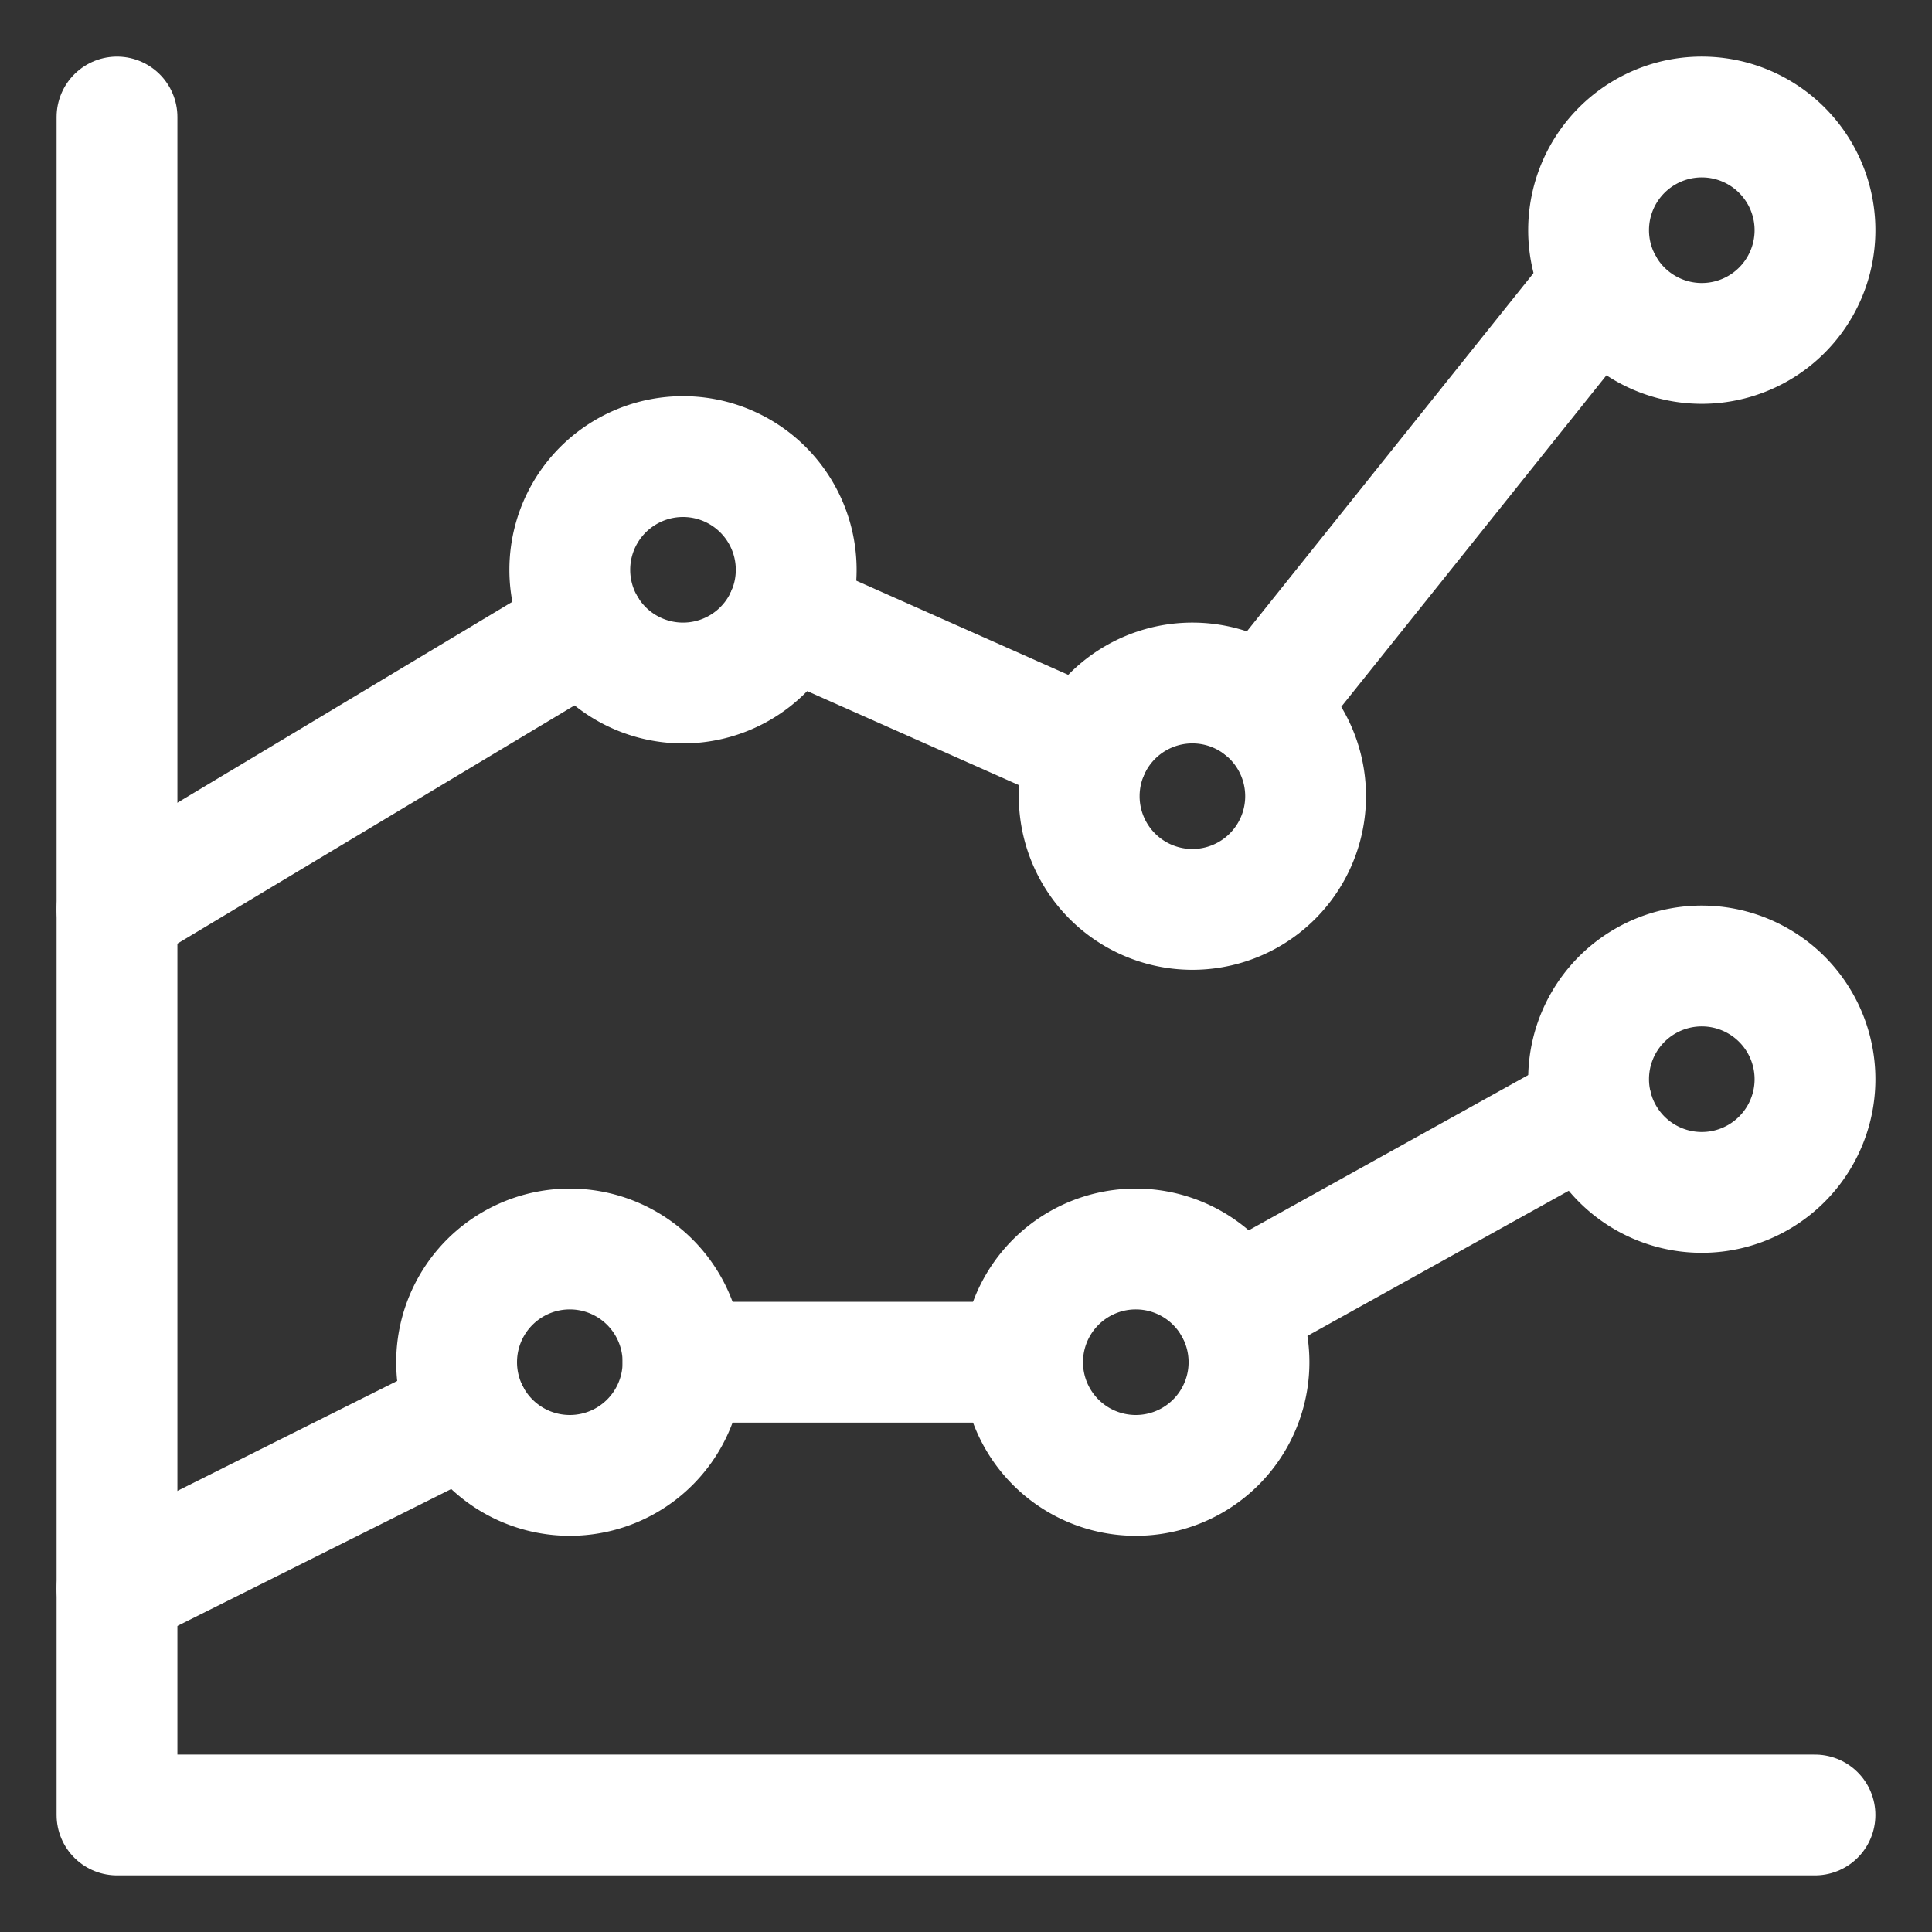
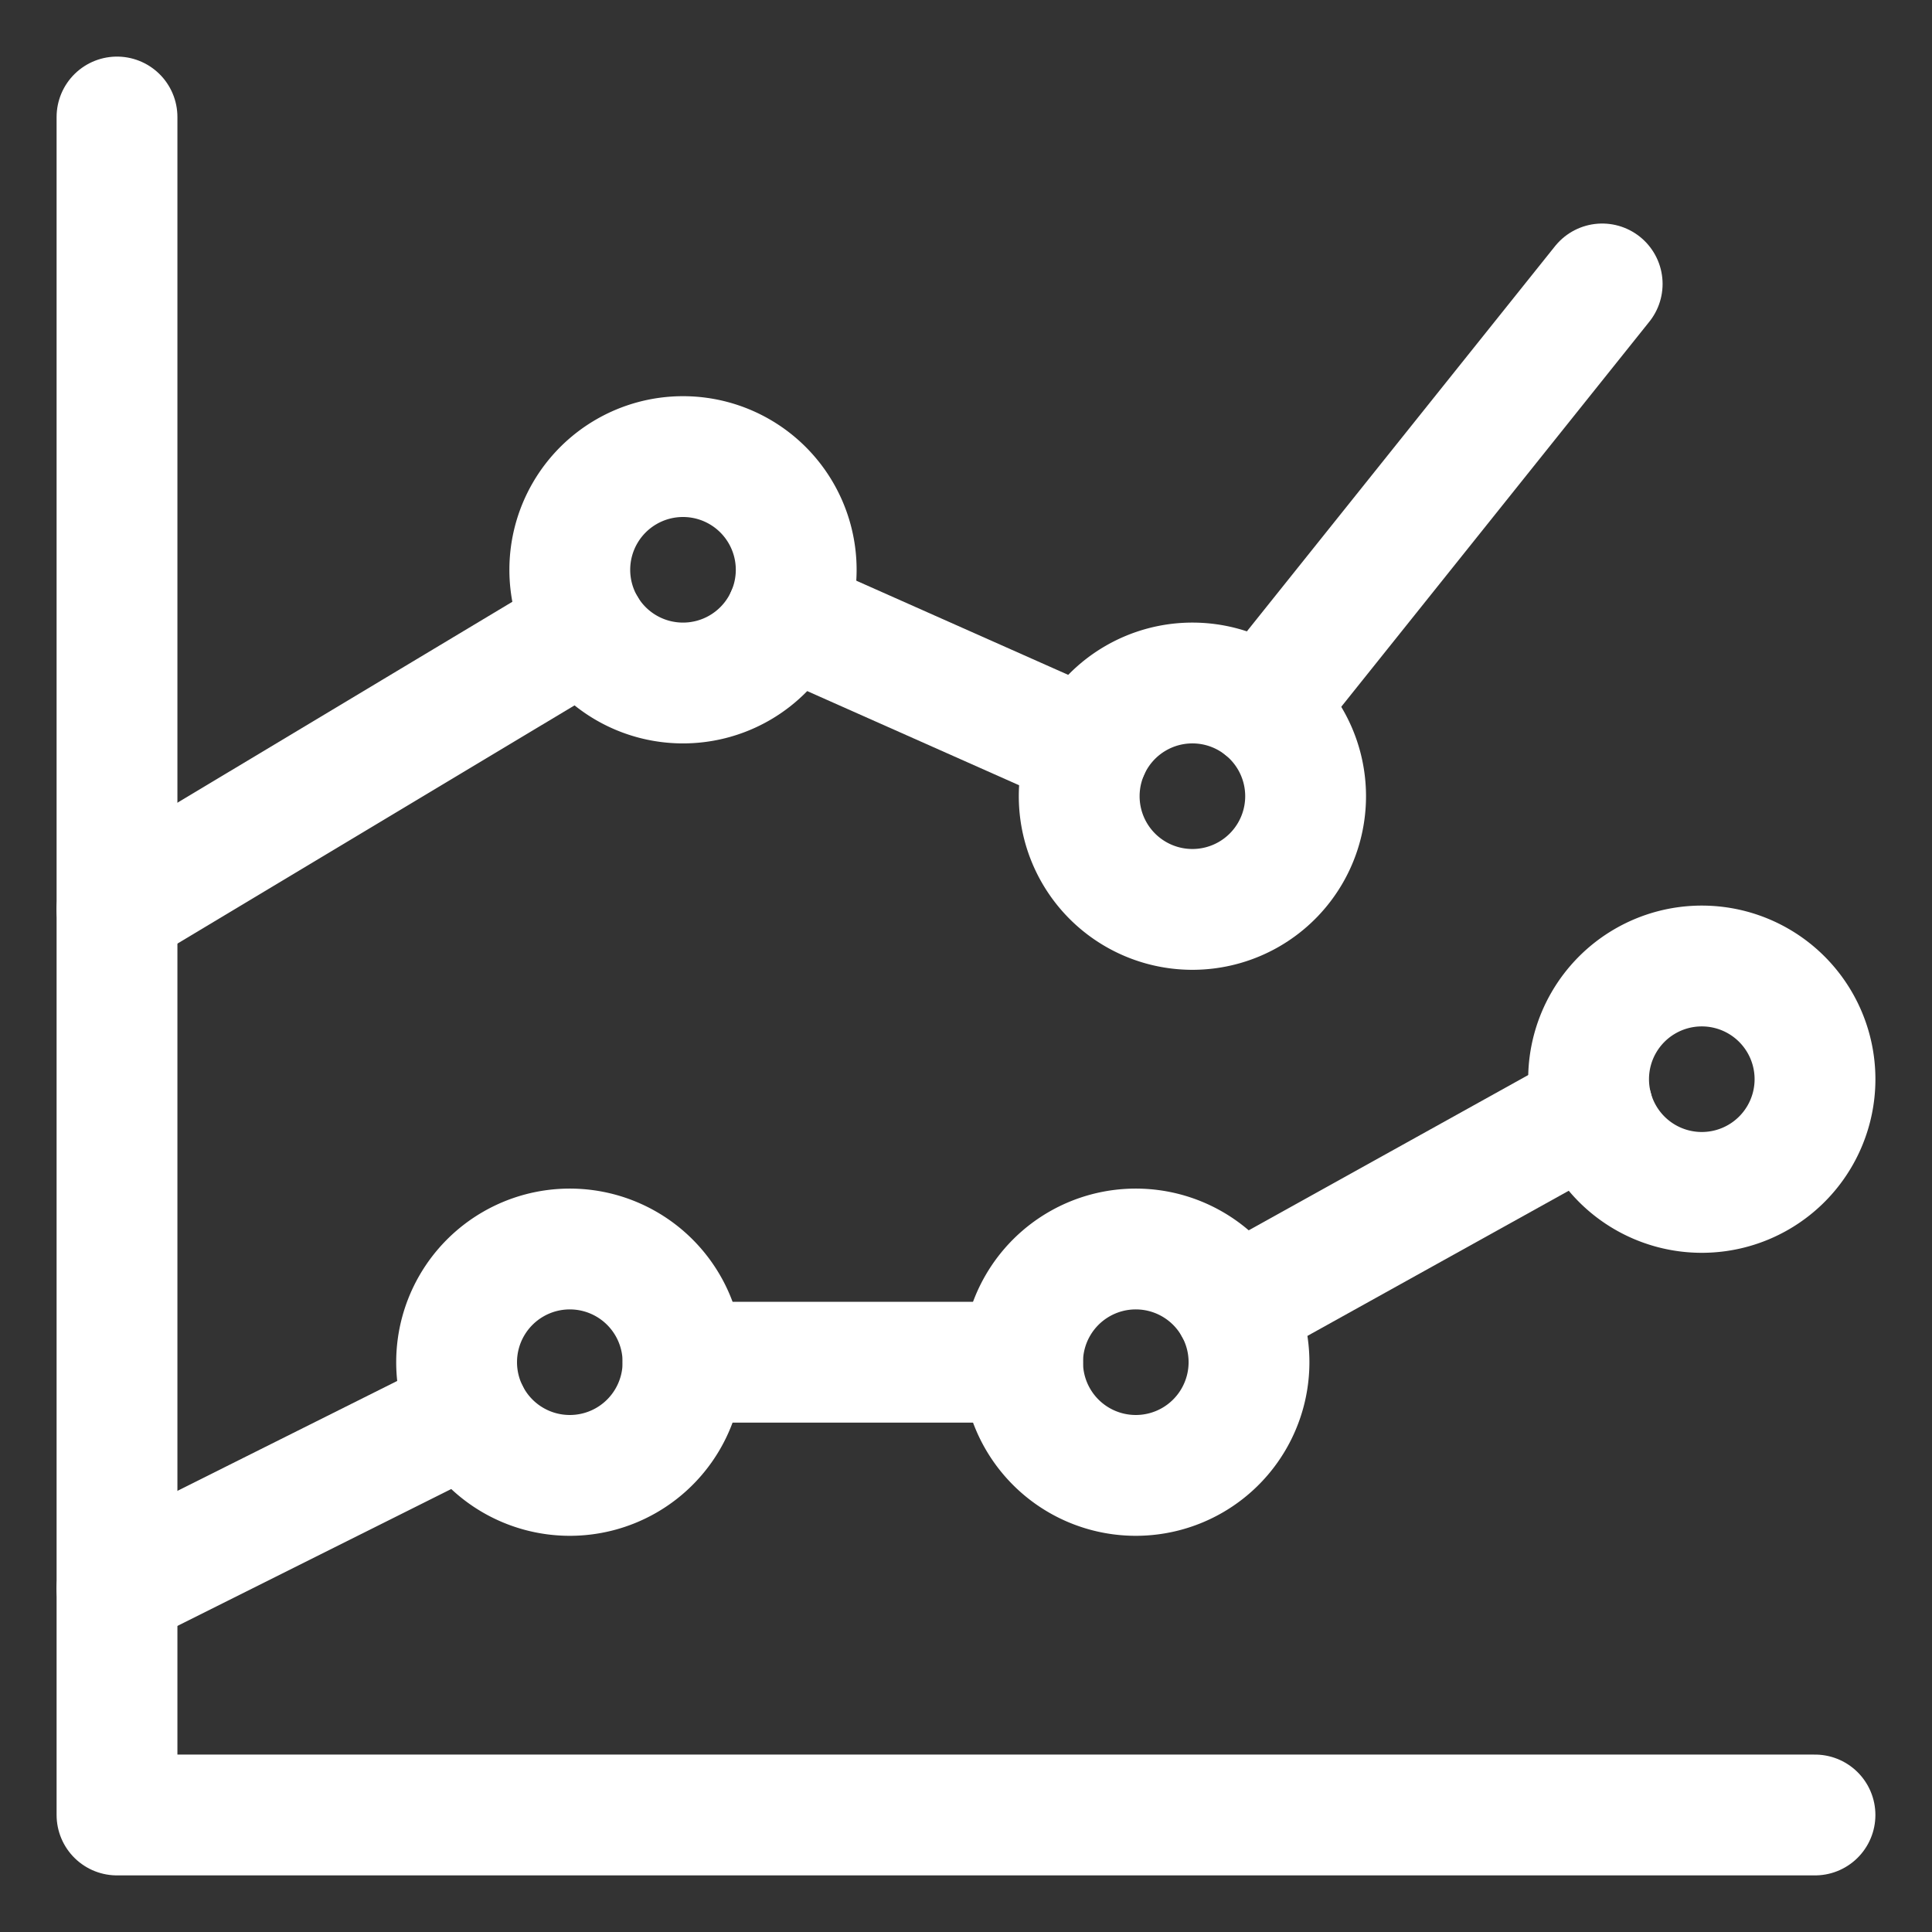
<svg xmlns="http://www.w3.org/2000/svg" viewBox="-4.69 -4.69 150 150" id="Analytics-Graph--Streamline-Ultimate" height="150" width="150">
  <rect x="-4.69" y="-4.69" width="150" height="150" fill="#333333" stroke="none" />
  <desc>
    Analytics Graph Streamline Icon: https://streamlinehq.com
  </desc>
  <path d="m4.394 4.394 0 131.831 131.831 0" fill="none" stroke="#ffffff" stroke-linecap="round" stroke-linejoin="round" stroke-width="9.38" />
  <path d="m93.378 50.26 26.325 -32.905" fill="none" stroke="#ffffff" stroke-linecap="round" stroke-linejoin="round" stroke-width="9.38" />
  <path d="m56.371 43.118 23.484 10.435" fill="none" stroke="#ffffff" stroke-linecap="round" stroke-linejoin="round" stroke-width="9.38" />
  <path d="m4.394 65.916 36.409 -21.843" fill="none" stroke="#ffffff" stroke-linecap="round" stroke-linejoin="round" stroke-width="9.38" />
  <path d="m91.174 96.799 27.772 -15.427" fill="none" stroke="#ffffff" stroke-linecap="round" stroke-linejoin="round" stroke-width="9.38" />
  <path d="m48.338 101.071 26.366 0" fill="none" stroke="#ffffff" stroke-linecap="round" stroke-linejoin="round" stroke-width="9.38" />
  <path d="m4.394 118.648 27.292 -13.646" fill="none" stroke="#ffffff" stroke-linecap="round" stroke-linejoin="round" stroke-width="9.38" />
  <path d="M39.549 39.549a8.789 8.789 0 1 0 17.578 0 8.789 8.789 0 1 0 -17.578 0Z" fill="none" stroke="#ffffff" stroke-linecap="round" stroke-linejoin="round" stroke-width="9.38" />
  <path d="M79.099 57.127a8.789 8.789 0 1 0 17.578 0 8.789 8.789 0 1 0 -17.578 0Z" fill="none" stroke="#ffffff" stroke-linecap="round" stroke-linejoin="round" stroke-width="9.38" />
-   <path d="M118.648 13.183a8.789 8.789 0 1 0 17.578 0 8.789 8.789 0 1 0 -17.578 0Z" fill="none" stroke="#ffffff" stroke-linecap="round" stroke-linejoin="round" stroke-width="9.38" />
  <path d="M118.648 79.099a8.789 8.789 0 1 0 17.578 0 8.789 8.789 0 1 0 -17.578 0Z" fill="none" stroke="#ffffff" stroke-linecap="round" stroke-linejoin="round" stroke-width="9.38" />
  <path d="M74.704 101.071a8.789 8.789 0 1 0 17.578 0 8.789 8.789 0 1 0 -17.578 0Z" fill="none" stroke="#ffffff" stroke-linecap="round" stroke-linejoin="round" stroke-width="9.38" />
  <path d="M30.761 101.071a8.789 8.789 0 1 0 17.578 0 8.789 8.789 0 1 0 -17.578 0Z" fill="none" stroke="#ffffff" stroke-linecap="round" stroke-linejoin="round" stroke-width="9.38" />
</svg>